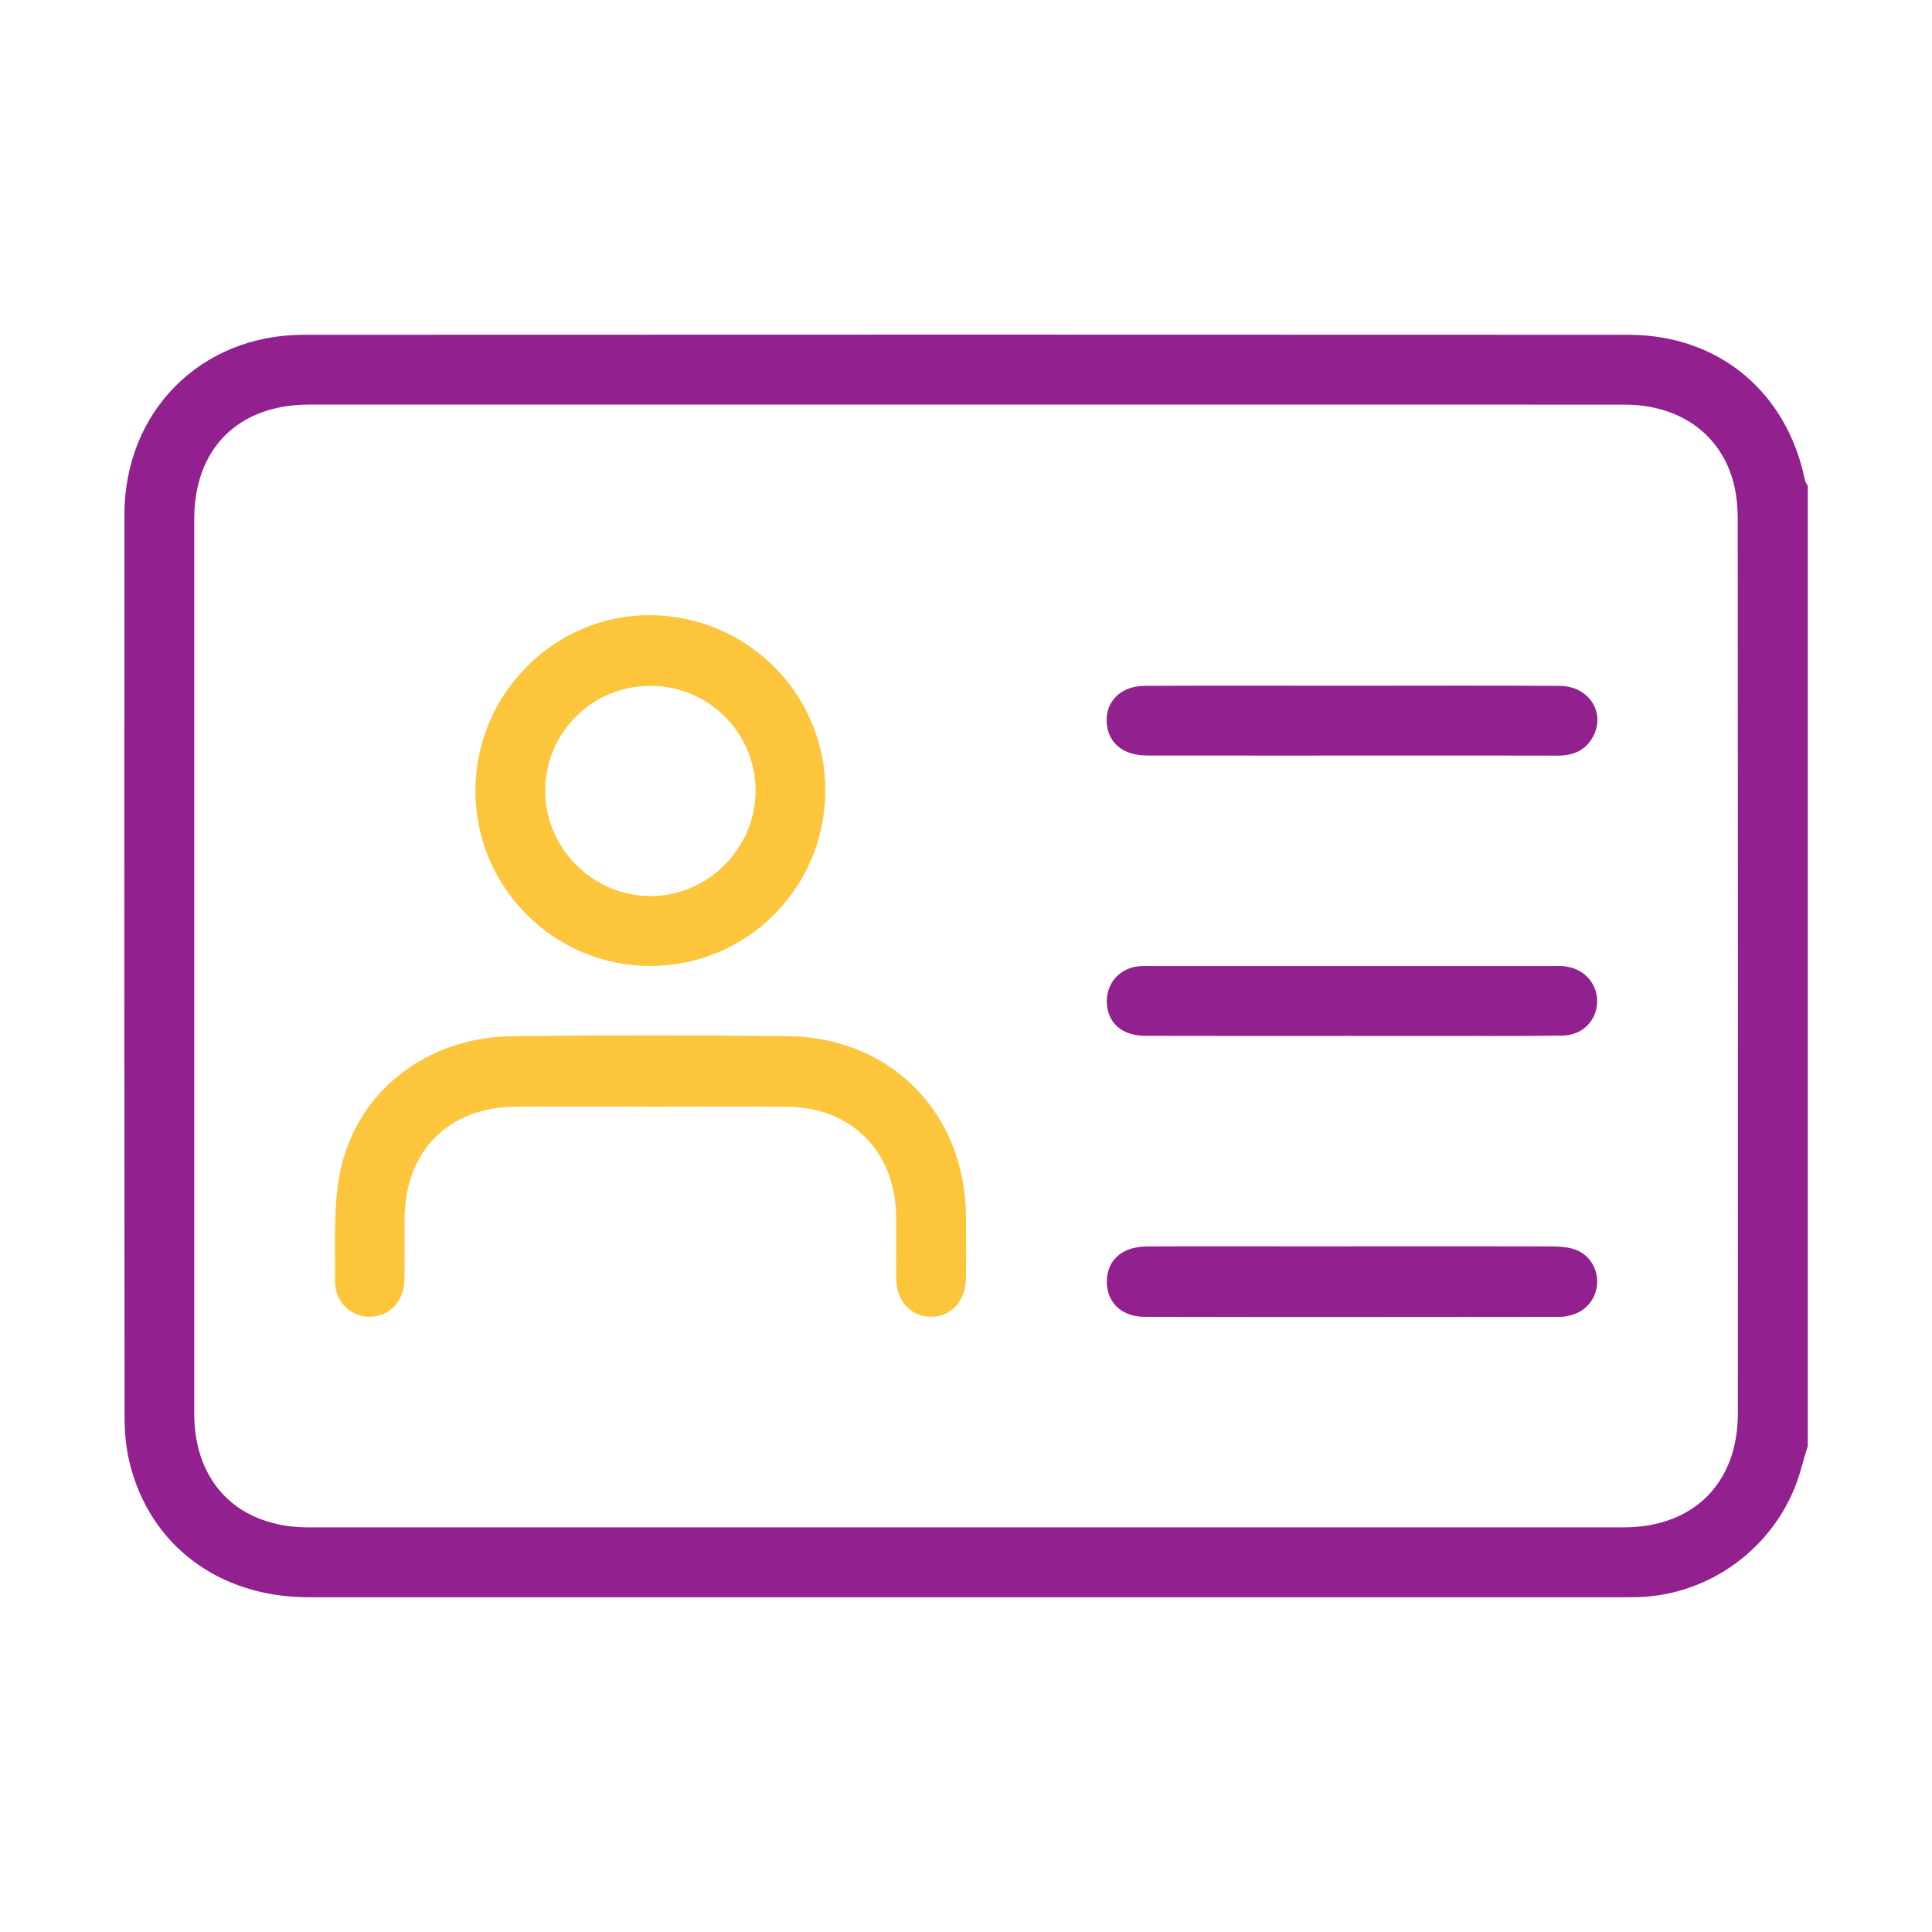
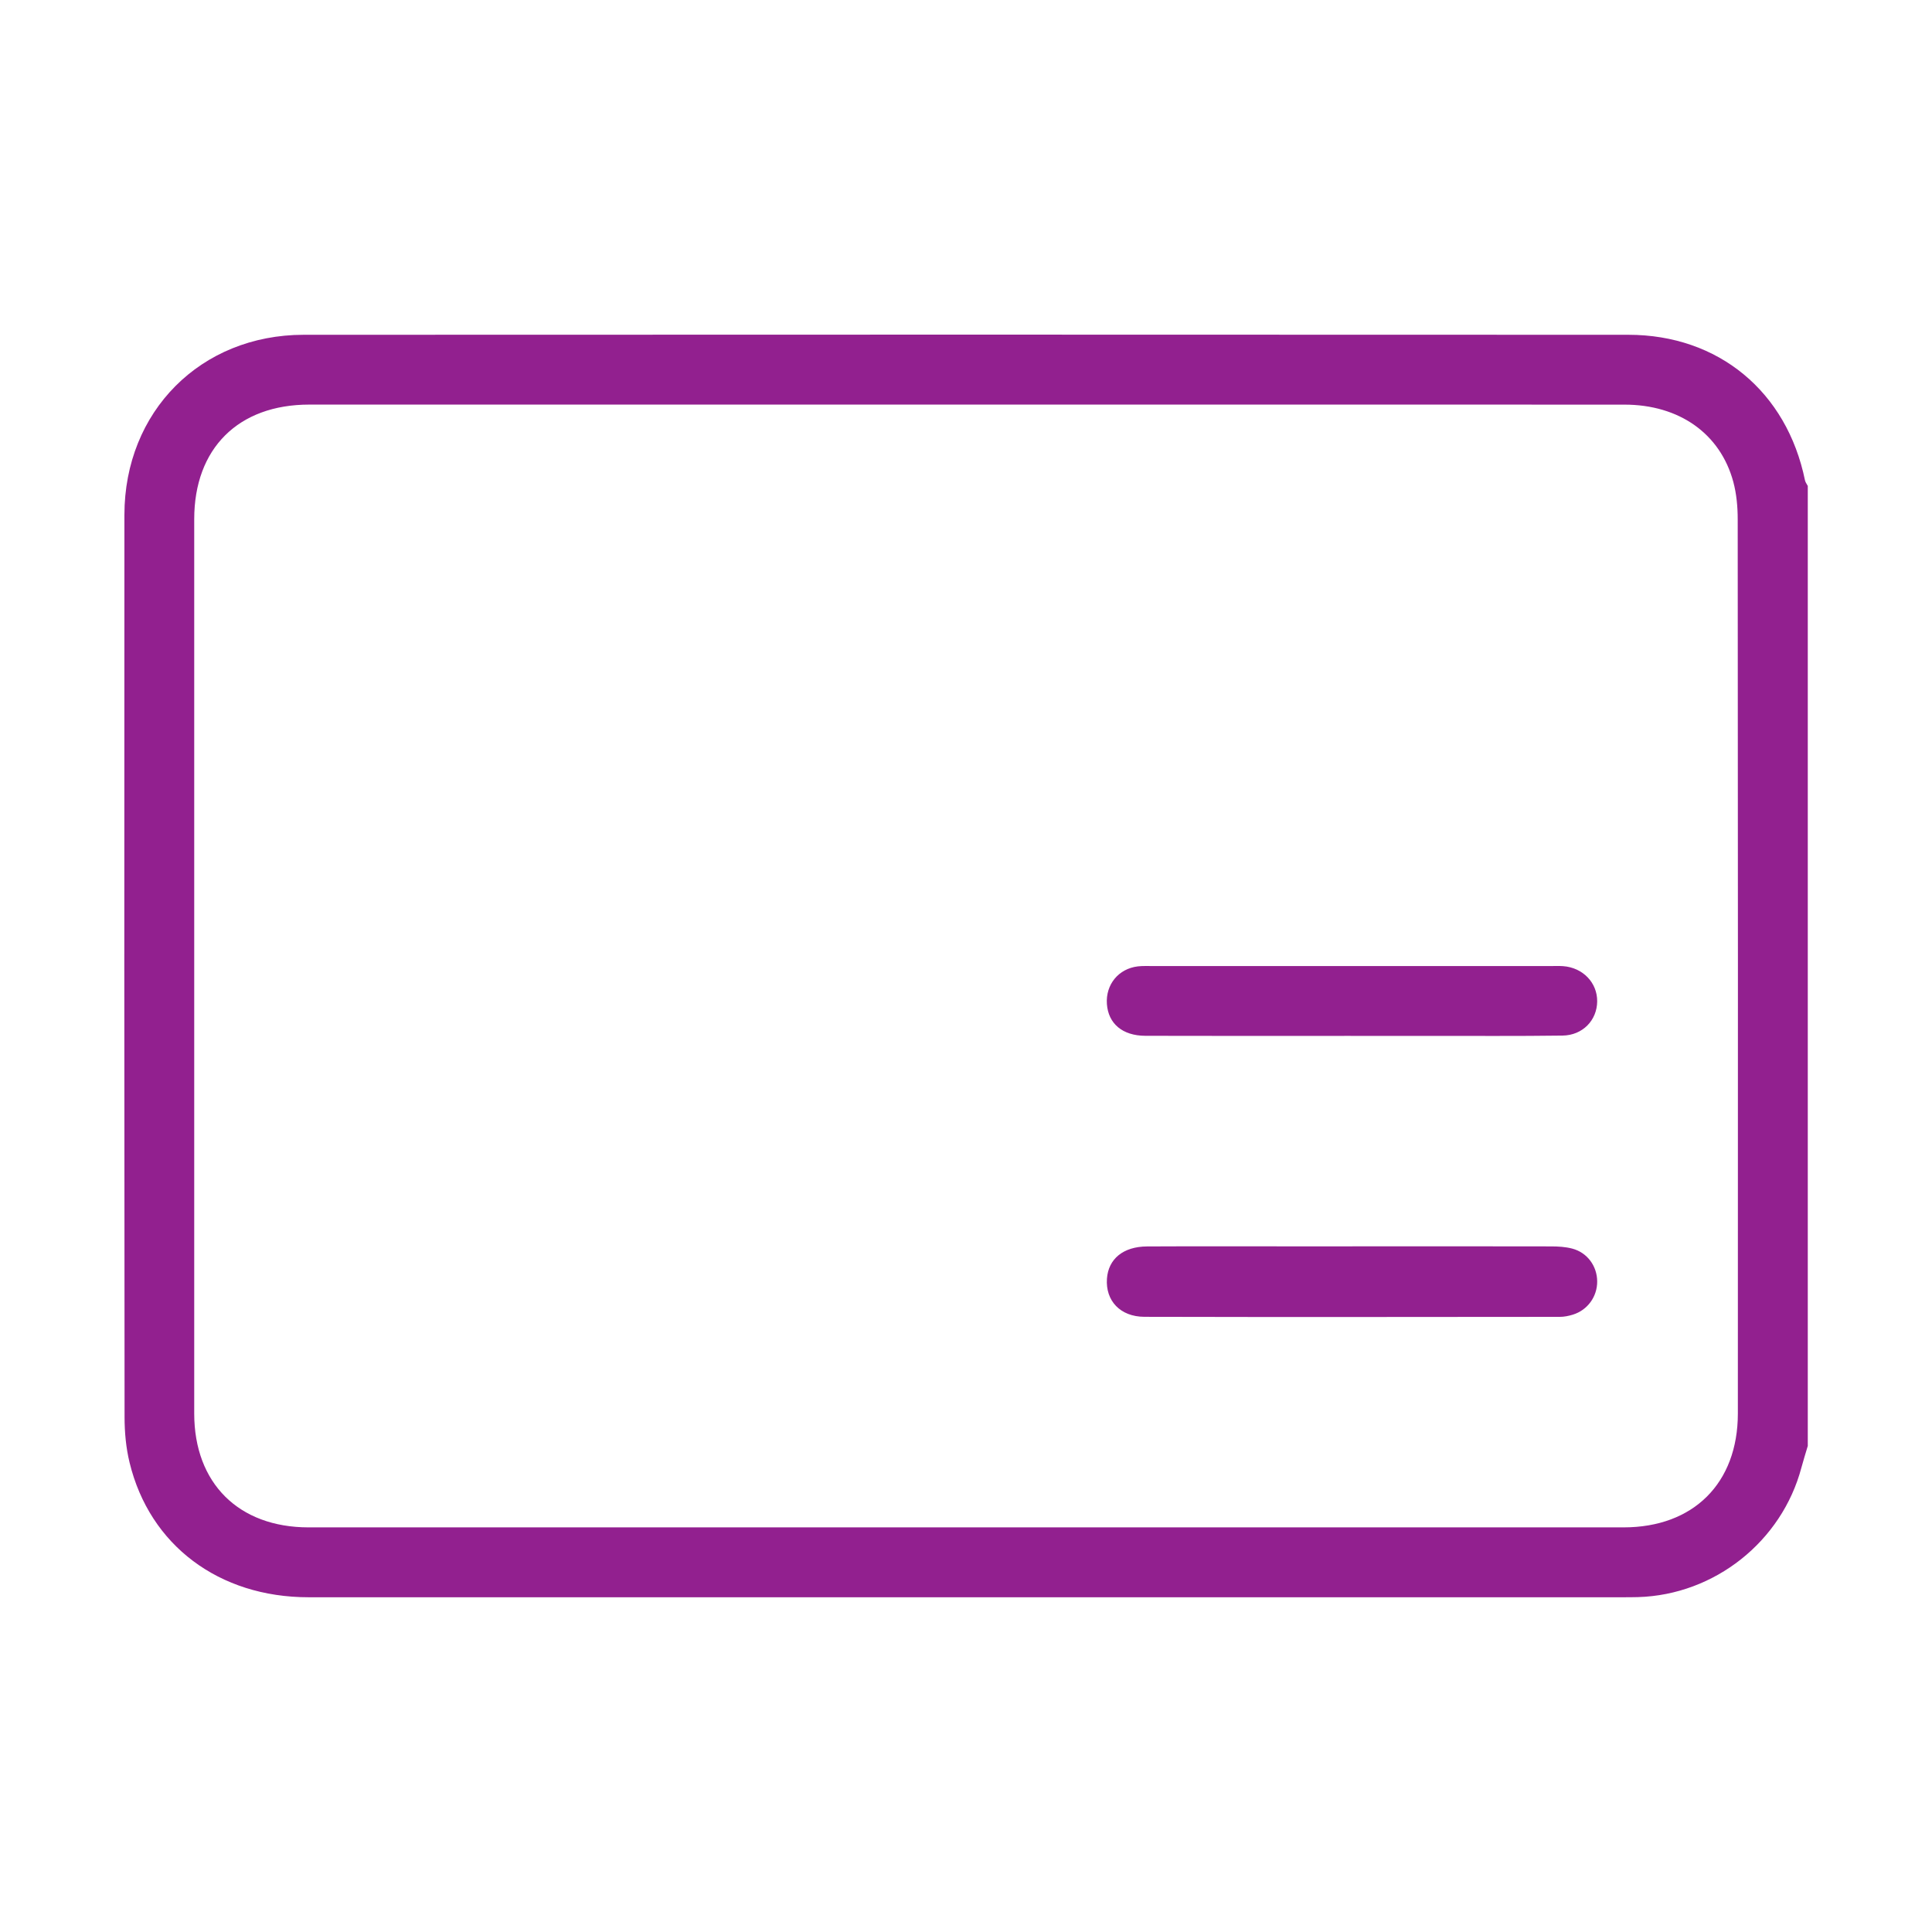
<svg xmlns="http://www.w3.org/2000/svg" id="Calque_1" data-name="Calque 1" viewBox="0 0 512 512">
  <defs>
    <style>
      .cls-1 {
        fill: #92208f;
      }

      .cls-1, .cls-2 {
        stroke-width: 0px;
      }

      .cls-2 {
        fill: #fdc53b;
      }
    </style>
  </defs>
  <path class="cls-1" d="m479.07,383.22c-.56,1.91-1.17,3.8-1.68,5.72-5.2,19.58-23.01,33.71-43.29,34.31-1.45.04-2.9.04-4.35.04-115.99,0-231.99,0-347.98,0-23.73,0-42.11-13.77-47.43-35.69-.95-3.9-1.33-8.03-1.33-12.06-.08-79.7-.09-159.4-.04-239.1.02-27.4,20.2-47.7,47.51-47.72,117.01-.06,234.02-.05,351.03,0,23.91,0,42.03,15.08,46.83,38.58.11.52.49.99.74,1.48v254.43ZM256.22,107.22c-58.08,0-116.17-.01-174.25,0-18.83,0-30.5,11.62-30.5,30.38-.02,79-.02,157.99,0,236.99,0,18.46,11.76,30.17,30.28,30.18,116.17.02,232.34.02,348.51,0,18.52,0,30.28-11.71,30.29-30.17.03-79,.03-157.99-.04-236.99,0-3.3-.31-6.72-1.16-9.89-3.45-12.81-14.34-20.49-28.86-20.49-58.08-.03-116.17-.01-174.25-.01Z" />
-   <path class="cls-2" d="m172.46,293.26c-11.9,0-23.81-.05-35.71.01-17.79.09-29.38,11.68-29.52,29.47-.04,5.52.08,11.03-.06,16.55-.14,5.65-3.98,9.6-9.1,9.66-5.13.05-9.36-3.94-9.28-9.49.13-9.55-.51-19.33,1.3-28.61,4.18-21.42,22.92-35.99,45.58-36.25,24.38-.29,48.78-.29,73.16,0,27.47.33,47.08,20.55,47.17,48.11.02,5.37.07,10.74-.02,16.11-.1,5.95-3.86,10.05-9.14,10.14-5.24.09-9.19-4.01-9.32-9.9-.12-5.66.04-11.32-.05-16.98-.28-17.03-11.88-28.64-28.87-28.79-12.05-.11-24.1-.02-36.15-.02Z" />
-   <path class="cls-2" d="m125.99,209.33c.13-25.66,21.28-46.65,46.68-46.3,25.77.35,46.29,21.26,46.04,46.93-.25,25.54-20.98,46.08-46.45,46.04-25.62-.05-46.39-21-46.27-46.66Zm46.26-27.57c-15.47.05-27.86,12.54-27.76,27.99.09,15.13,12.6,27.62,27.75,27.71,15.27.09,27.99-12.59,27.99-27.92,0-15.42-12.49-27.83-27.98-27.78Z" />
  <path class="cls-1" d="m358.39,330.29c17.56,0,35.11-.02,52.67.02,1.87,0,3.8.11,5.59.58,3.99,1.05,6.59,4.62,6.62,8.68.03,4.04-2.55,7.63-6.46,8.83-1.1.34-2.27.58-3.41.58-36.71.03-73.41.08-110.12-.01-6.43-.02-10.34-4.29-9.93-10.1.37-5.23,4.3-8.52,10.64-8.55,13.64-.07,27.28-.02,40.91-.02,4.5,0,9,0,13.49,0Z" />
-   <path class="cls-1" d="m358.13,181.73c18.42,0,36.85-.08,55.27.04,7.68.05,12.19,7.1,8.78,13.43-1.99,3.7-5.3,5.07-9.41,5.05-14.8-.05-29.59-.02-44.39-.02-21.47,0-42.94.02-64.41-.01-5.69,0-9.56-2.73-10.48-7.21-1.28-6.24,2.9-11.22,9.81-11.25,18.28-.09,36.56-.03,54.83-.03Z" />
  <path class="cls-1" d="m357.94,274.52c-18.13,0-36.27.04-54.4-.02-6.09-.02-9.83-3.24-10.2-8.42-.36-5.16,3.07-9.37,8.2-9.98,1.29-.15,2.61-.08,3.91-.09,35.25,0,70.5,0,105.75,0,1.02,0,2.03-.04,3.05.03,5.23.39,9.06,4.38,9.02,9.34-.05,5-3.84,8.99-9.19,9.06-11.89.16-23.79.07-35.68.08-6.82,0-13.64,0-20.45,0Z" />
</svg>